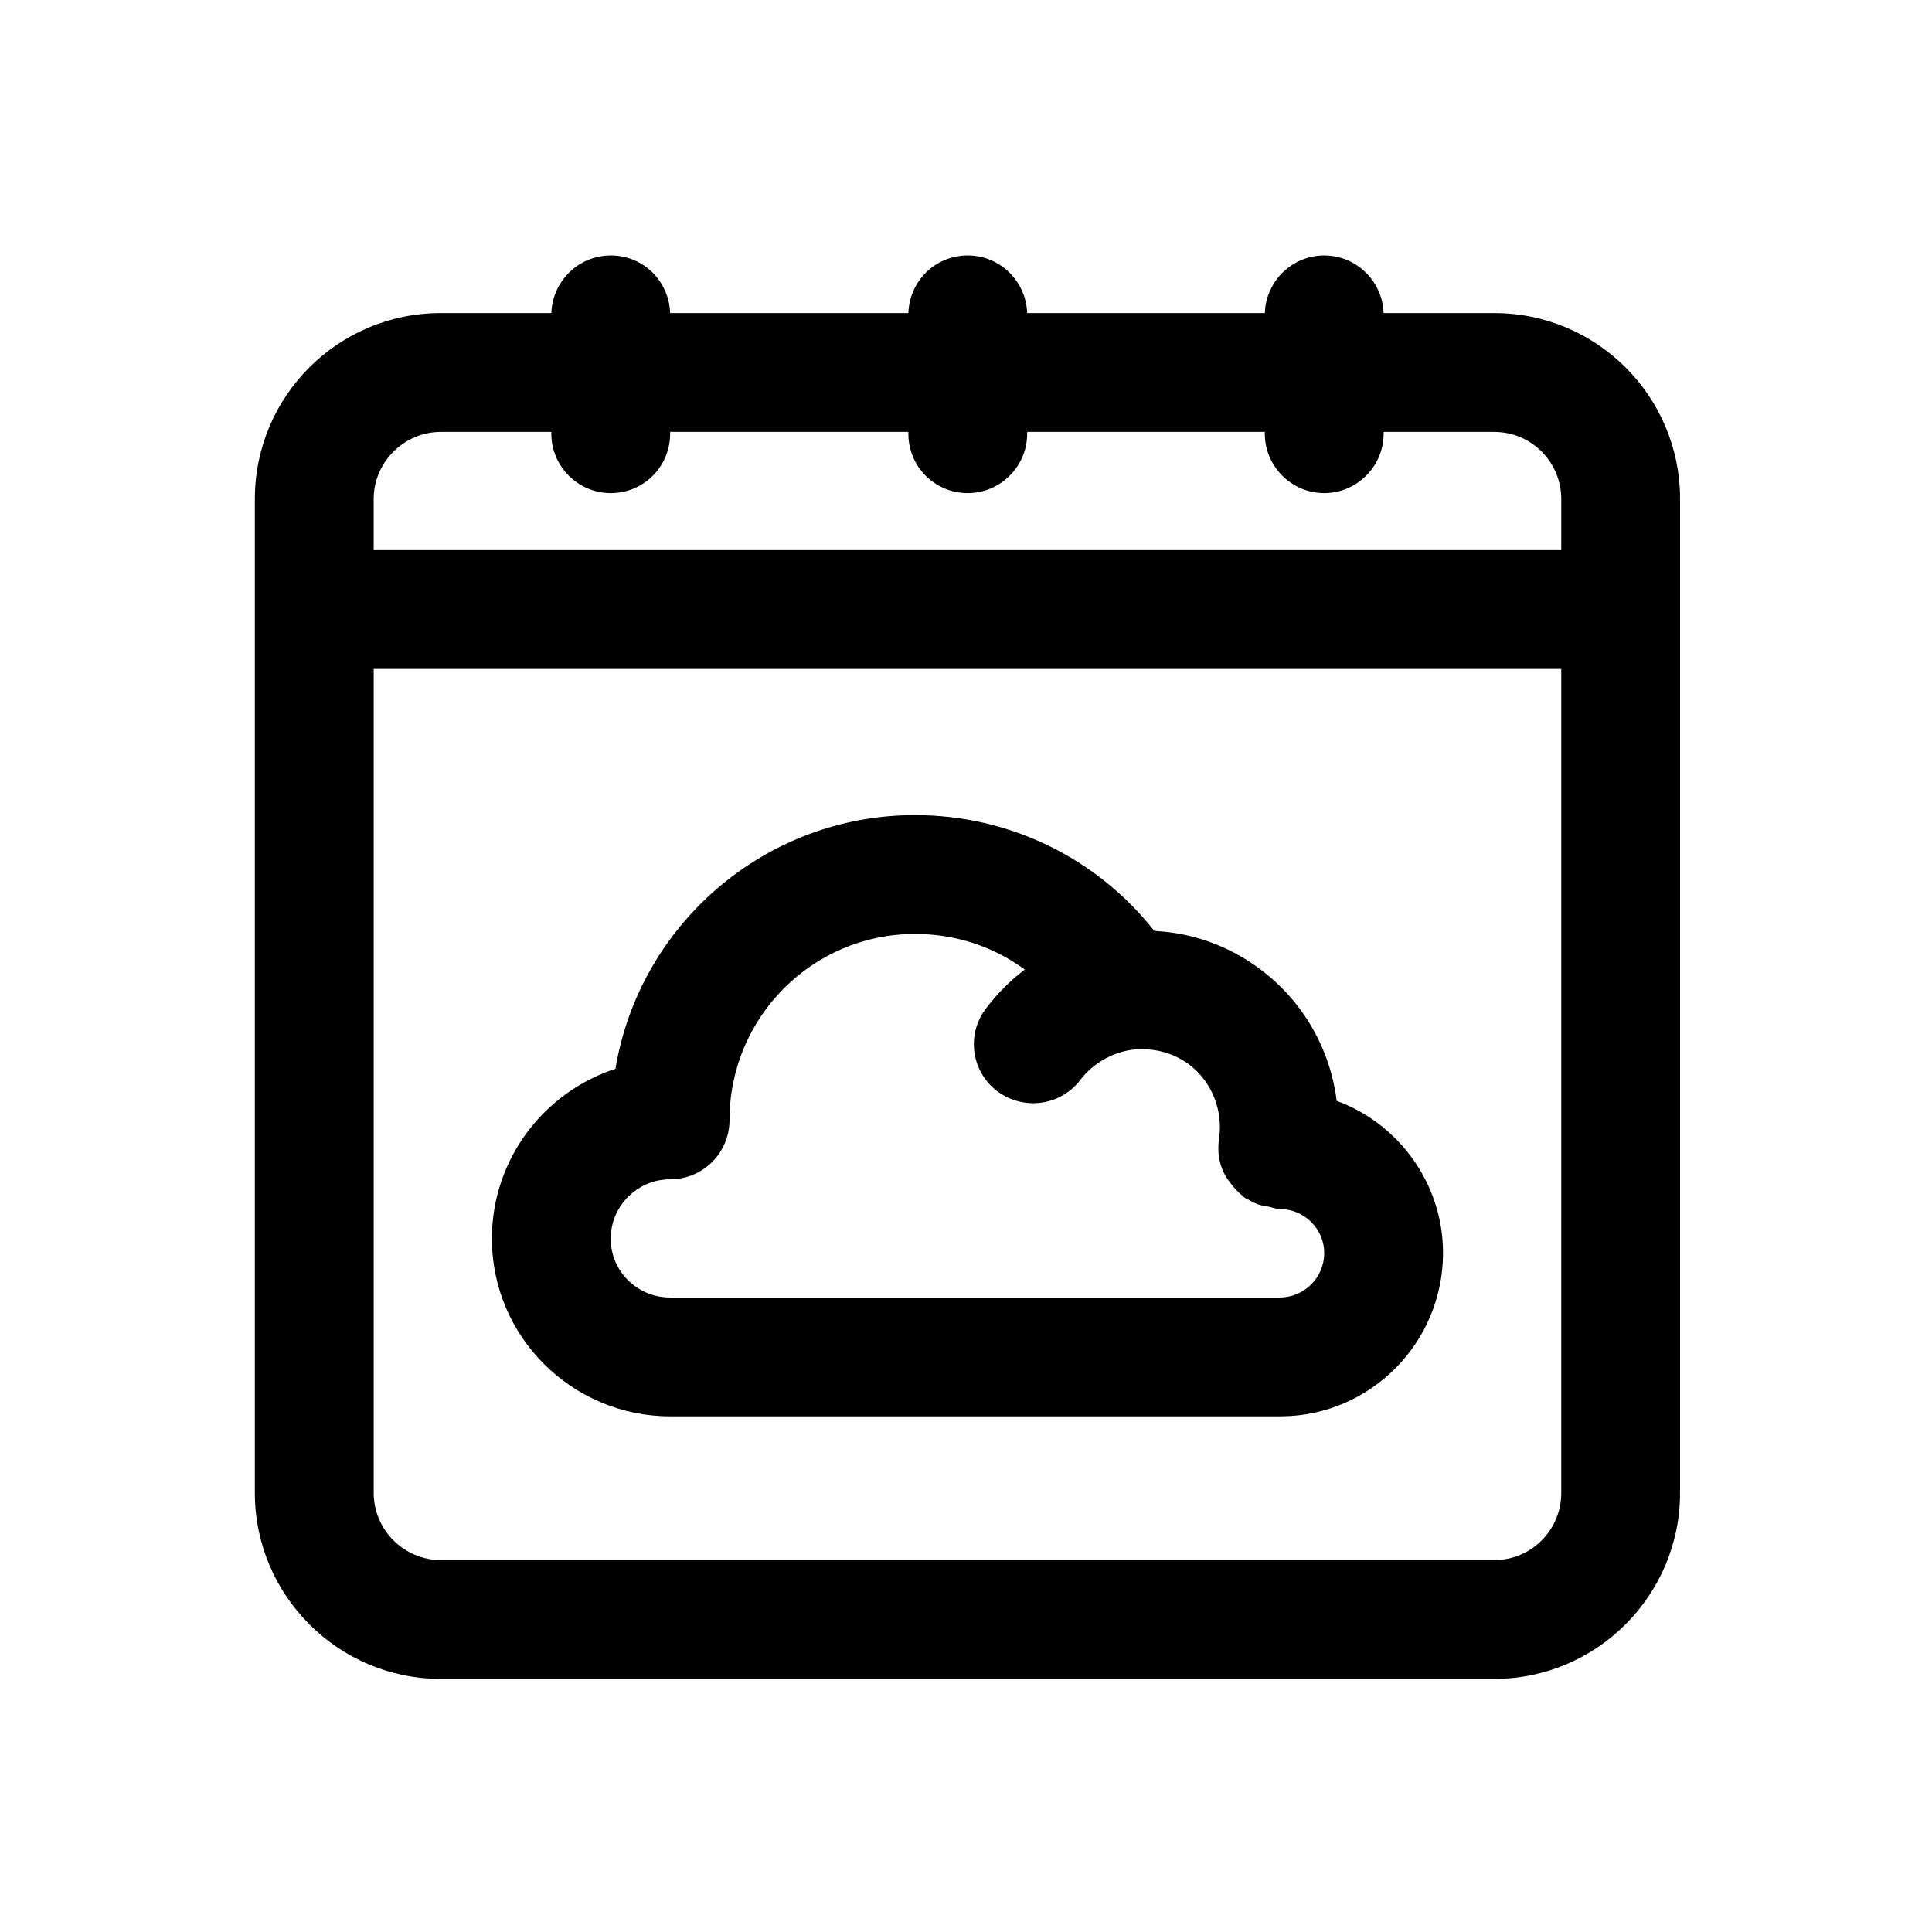
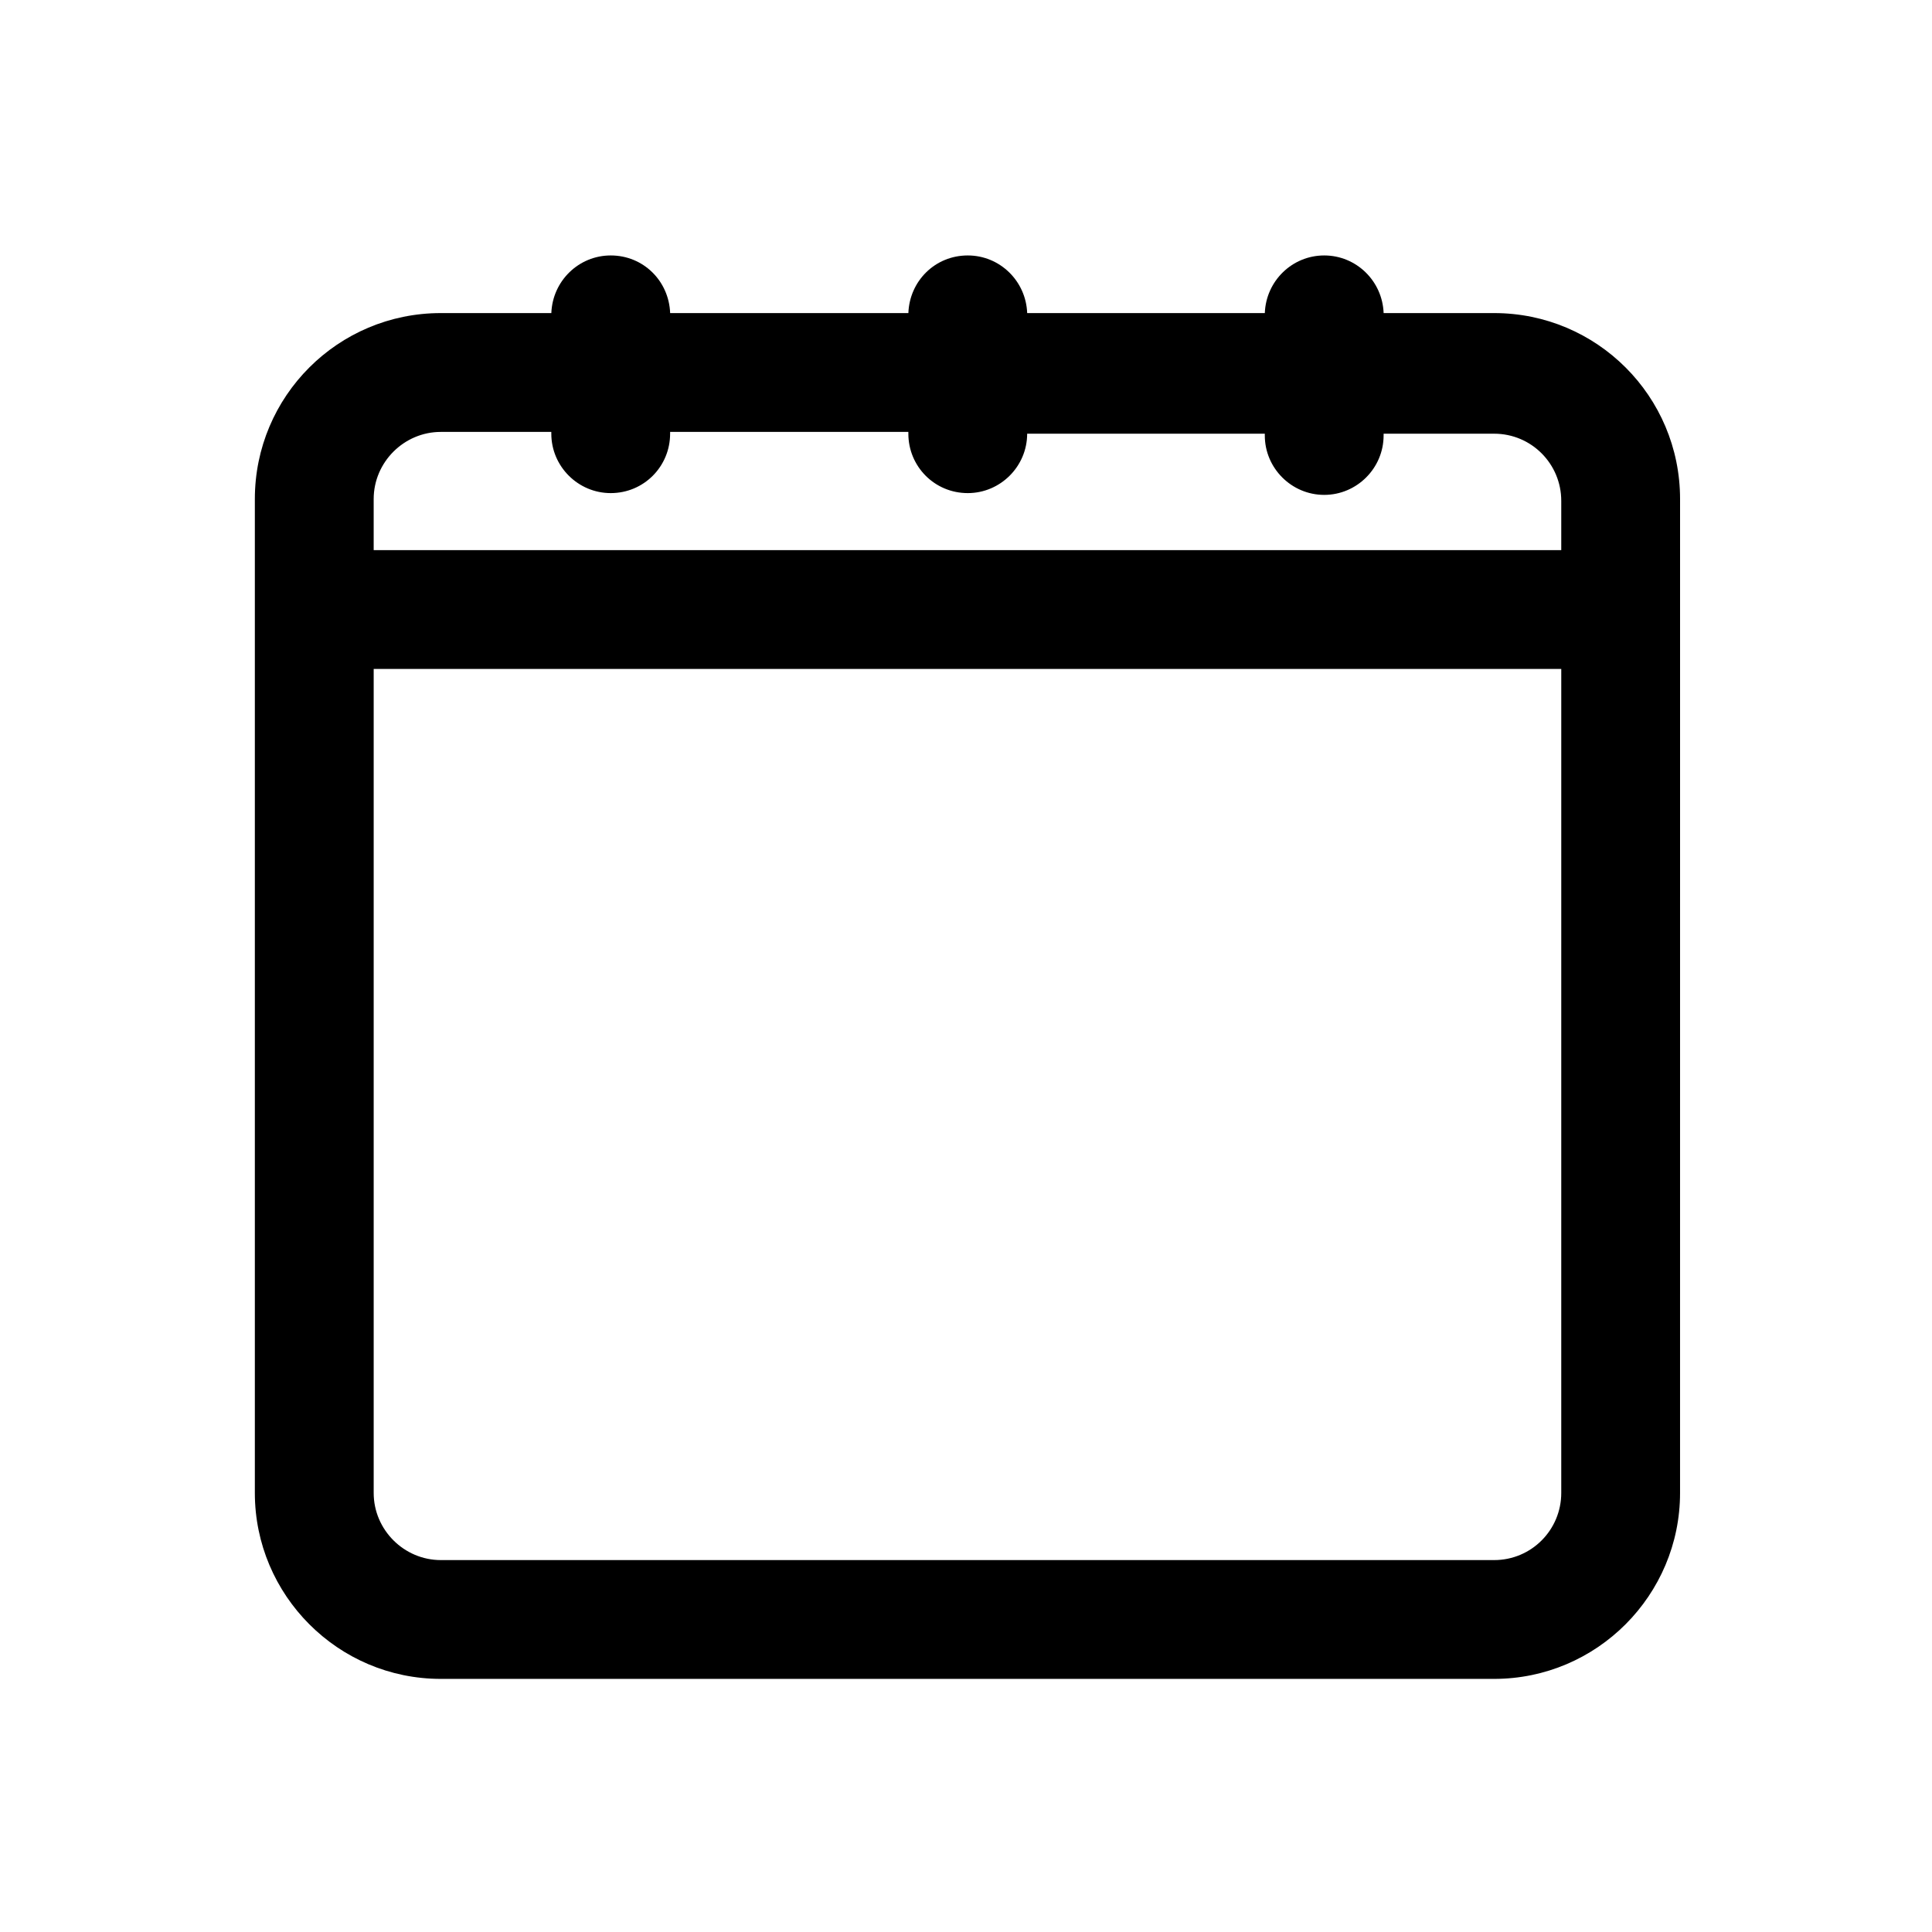
<svg xmlns="http://www.w3.org/2000/svg" fill="#000000" width="800px" height="800px" version="1.1" viewBox="144 144 512 512">
  <g>
-     <path d="m539.96 226.97h-29.285c-0.316-8.5-7.242-15.273-15.742-15.273s-15.43 6.769-15.742 15.273h-62.977c-0.316-8.5-7.242-15.273-15.742-15.273-8.66 0-15.43 6.769-15.742 15.273h-63.133c-0.316-8.5-7.086-15.273-15.742-15.273-8.5 0-15.43 6.769-15.742 15.273h-29.297c-27.238 0-49.277 22.039-49.277 49.277v263.4c0 27.078 22.039 49.277 49.277 49.277h279.14c27.238 0 49.277-22.199 49.277-49.277l0.004-263.4c0-27.238-22.043-49.277-49.277-49.277zm17.789 312.68c0 9.762-7.871 17.789-17.789 17.789h-279.14c-9.762 0-17.789-8.027-17.789-17.789v-218.37h314.72zm0-249.86h-314.72v-13.539c0-9.762 8.027-17.789 17.789-17.789h29.285v0.473c0 8.66 7.086 15.742 15.742 15.742 8.816 0 15.742-7.086 15.742-15.742l0.004-0.473h63.133v0.473c0 8.66 6.926 15.742 15.742 15.742 8.66 0 15.742-7.086 15.742-15.742l0.004-0.473h62.977v0.473c0 8.66 7.086 15.742 15.742 15.742 8.66 0 15.742-7.086 15.742-15.742l0.004-0.473h29.285c9.918 0 17.789 8.027 17.789 17.789z" />
-     <path d="m498.24 435.74c-1.73-13.699-8.816-26.293-20.152-34.793-8.344-6.297-18.105-9.762-28.184-10.234-15.273-19.363-38.414-30.699-63.449-30.699-39.832 0-73.051 29.125-79.352 67.227-18.895 6.141-32.746 23.93-32.746 45.027 0 25.977 21.254 47.074 47.23 47.074h161.69 0.316c23.617-0.156 42.824-19.523 42.824-43.297 0-18.422-11.809-34.324-28.18-40.305zm-15.113 52.113h-161.54c-8.66 0-15.742-6.926-15.742-15.586s7.086-15.742 15.742-15.742c8.816 0 15.742-7.086 15.742-15.742 0-27.238 22.043-49.277 49.121-49.277 10.707 0 20.781 3.305 29.125 9.445-3.777 2.832-7.242 6.297-10.234 10.234-5.352 6.926-3.938 16.848 2.992 22.043 7.086 5.195 16.844 3.777 22.043-3.148 3.305-4.25 8.188-7.086 13.539-7.871 5.512-0.629 10.863 0.629 15.273 3.938 5.984 4.566 8.973 12.121 7.871 19.68-0.629 4.25 0.316 8.344 2.992 11.652 0.945 1.258 2.047 2.519 3.305 3.465 0.473 0.473 0.945 0.789 1.418 0.945 0.789 0.473 1.73 0.945 2.519 1.258 0.945 0.316 1.891 0.473 2.836 0.629 0.059 0.012 0.129 0.012 0.188 0.023 0.93 0.203 1.82 0.605 2.805 0.605 6.453 0 11.809 5.195 11.809 11.652-0.004 6.602-5.356 11.797-11.809 11.797z" />
+     <path d="m539.96 226.97h-29.285c-0.316-8.5-7.242-15.273-15.742-15.273s-15.43 6.769-15.742 15.273h-62.977c-0.316-8.5-7.242-15.273-15.742-15.273-8.66 0-15.43 6.769-15.742 15.273h-63.133c-0.316-8.5-7.086-15.273-15.742-15.273-8.5 0-15.43 6.769-15.742 15.273h-29.297c-27.238 0-49.277 22.039-49.277 49.277v263.4c0 27.078 22.039 49.277 49.277 49.277h279.14c27.238 0 49.277-22.199 49.277-49.277l0.004-263.4c0-27.238-22.043-49.277-49.277-49.277zm17.789 312.68c0 9.762-7.871 17.789-17.789 17.789h-279.14c-9.762 0-17.789-8.027-17.789-17.789v-218.37h314.72zm0-249.86h-314.72v-13.539c0-9.762 8.027-17.789 17.789-17.789h29.285v0.473c0 8.66 7.086 15.742 15.742 15.742 8.816 0 15.742-7.086 15.742-15.742l0.004-0.473h63.133v0.473c0 8.66 6.926 15.742 15.742 15.742 8.66 0 15.742-7.086 15.742-15.742h62.977v0.473c0 8.66 7.086 15.742 15.742 15.742 8.66 0 15.742-7.086 15.742-15.742l0.004-0.473h29.285c9.918 0 17.789 8.027 17.789 17.789z" />
  </g>
</svg>